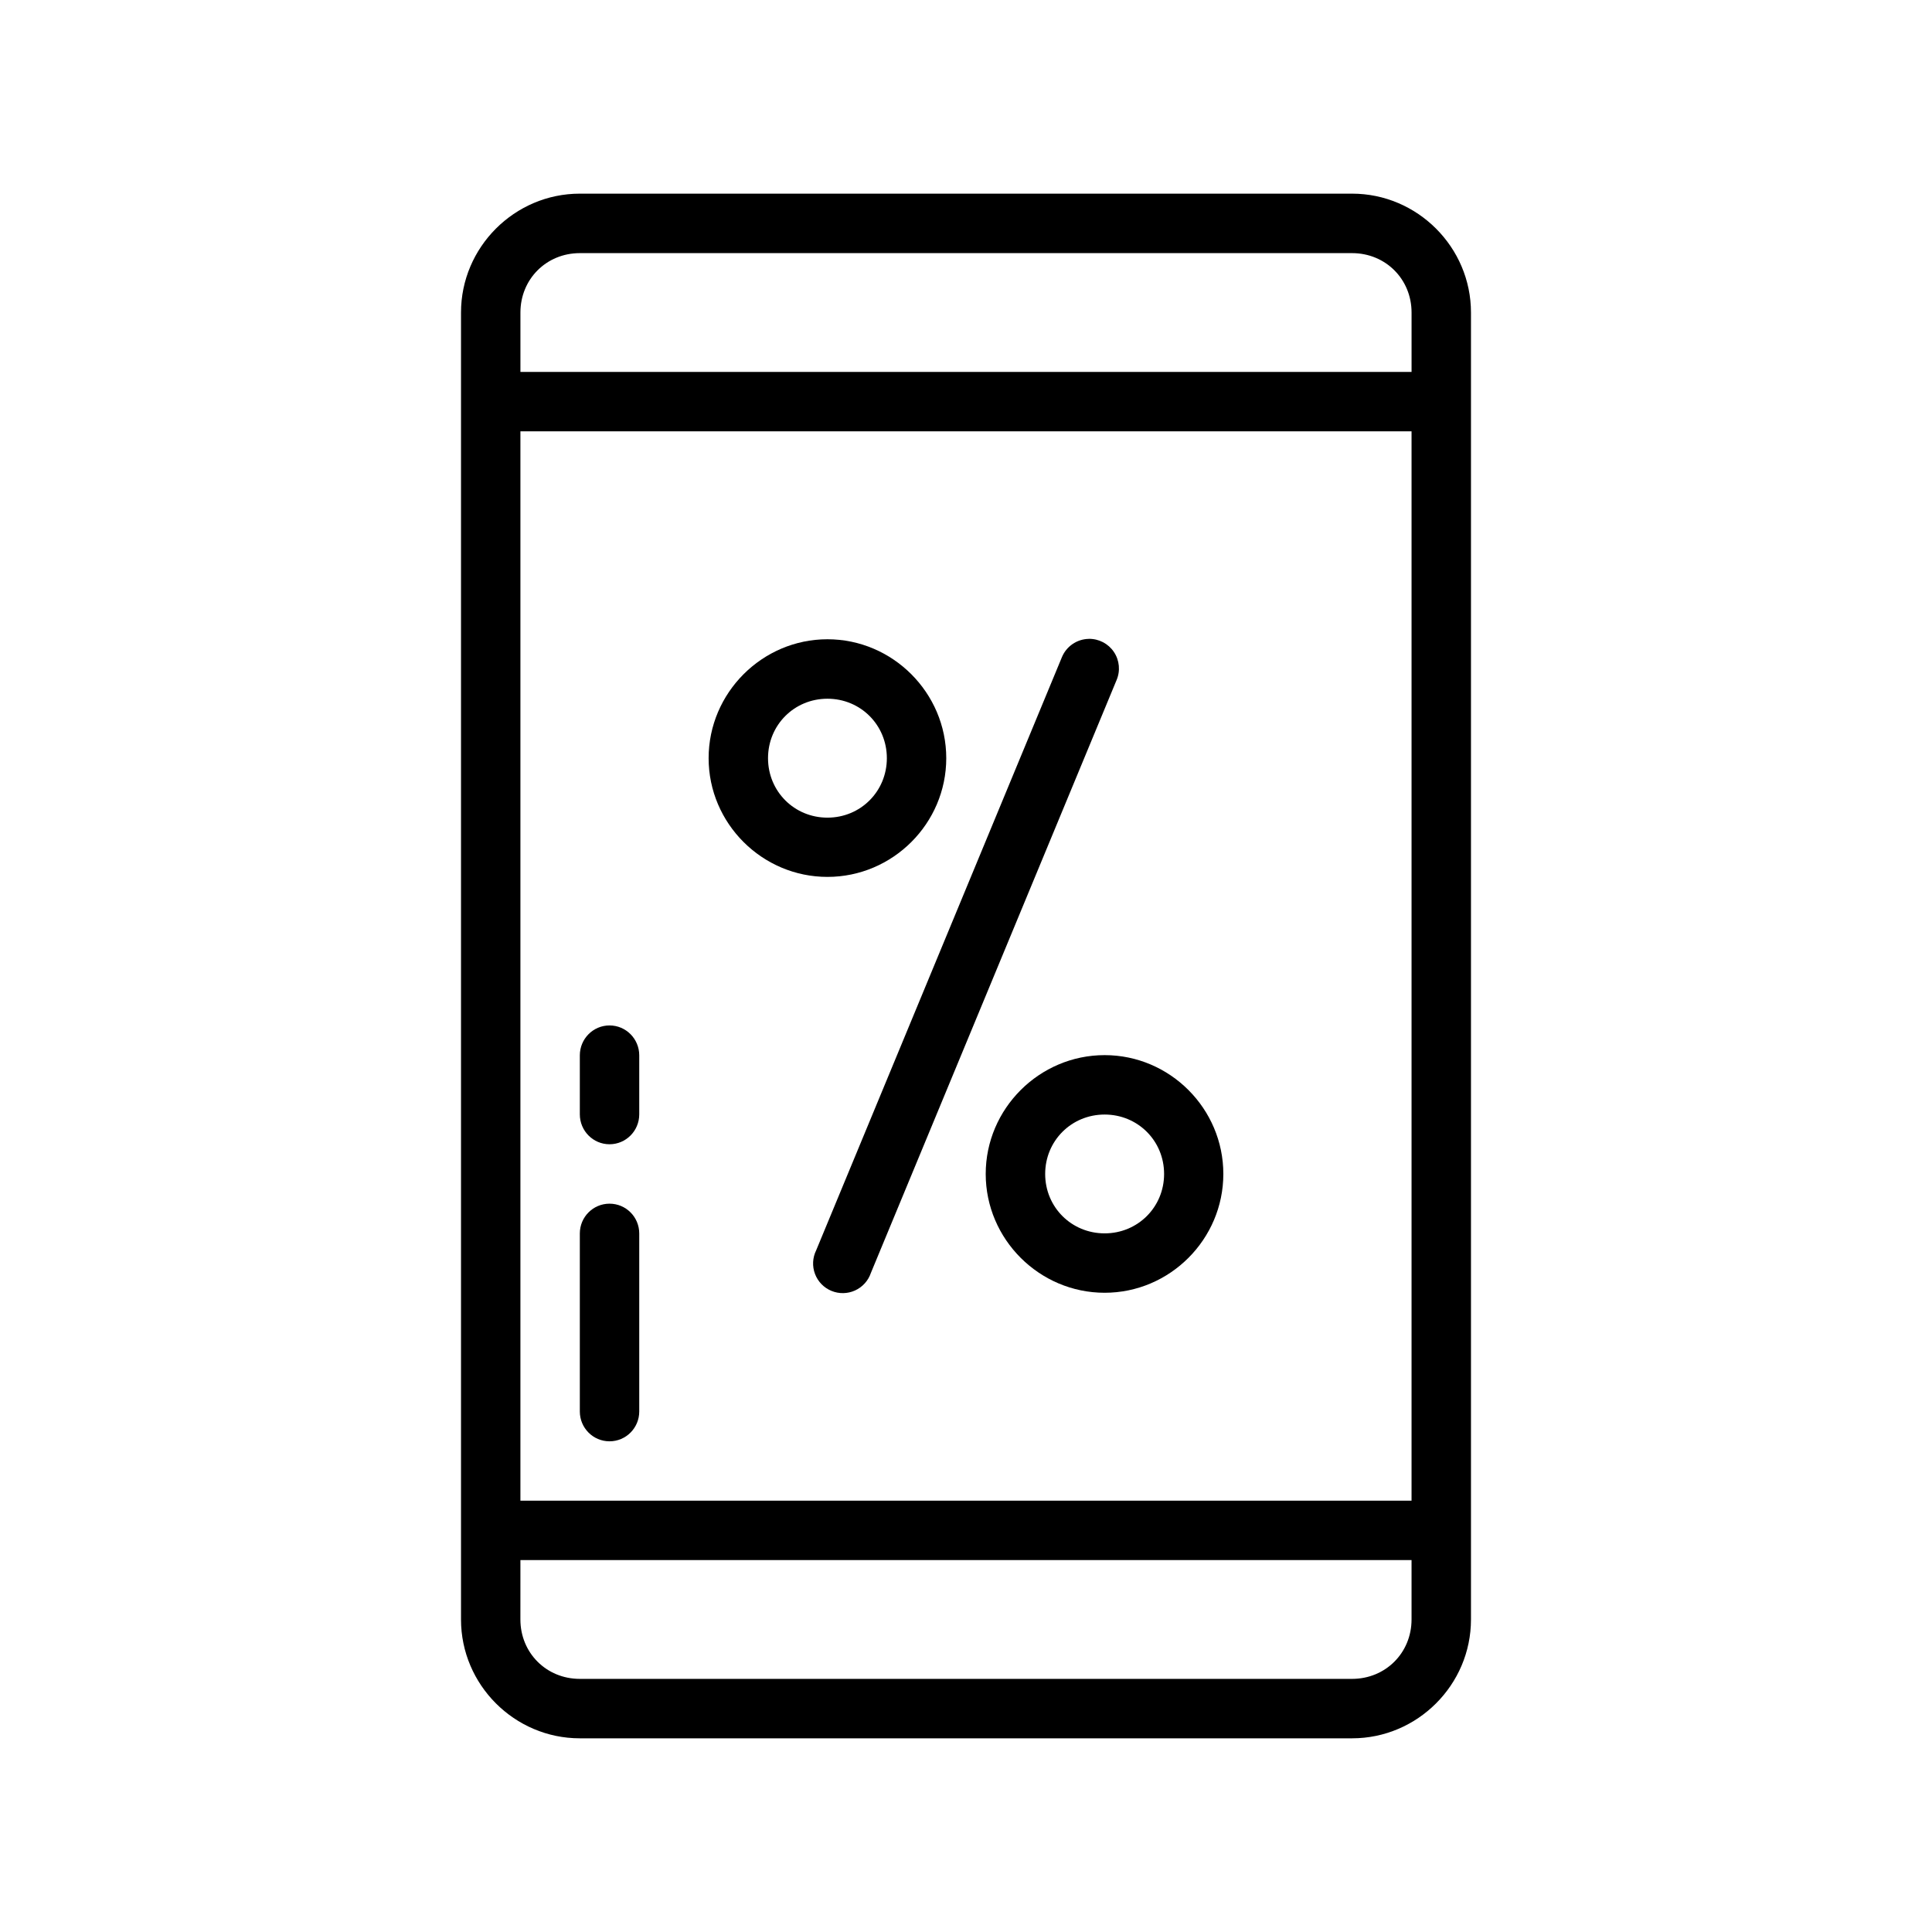
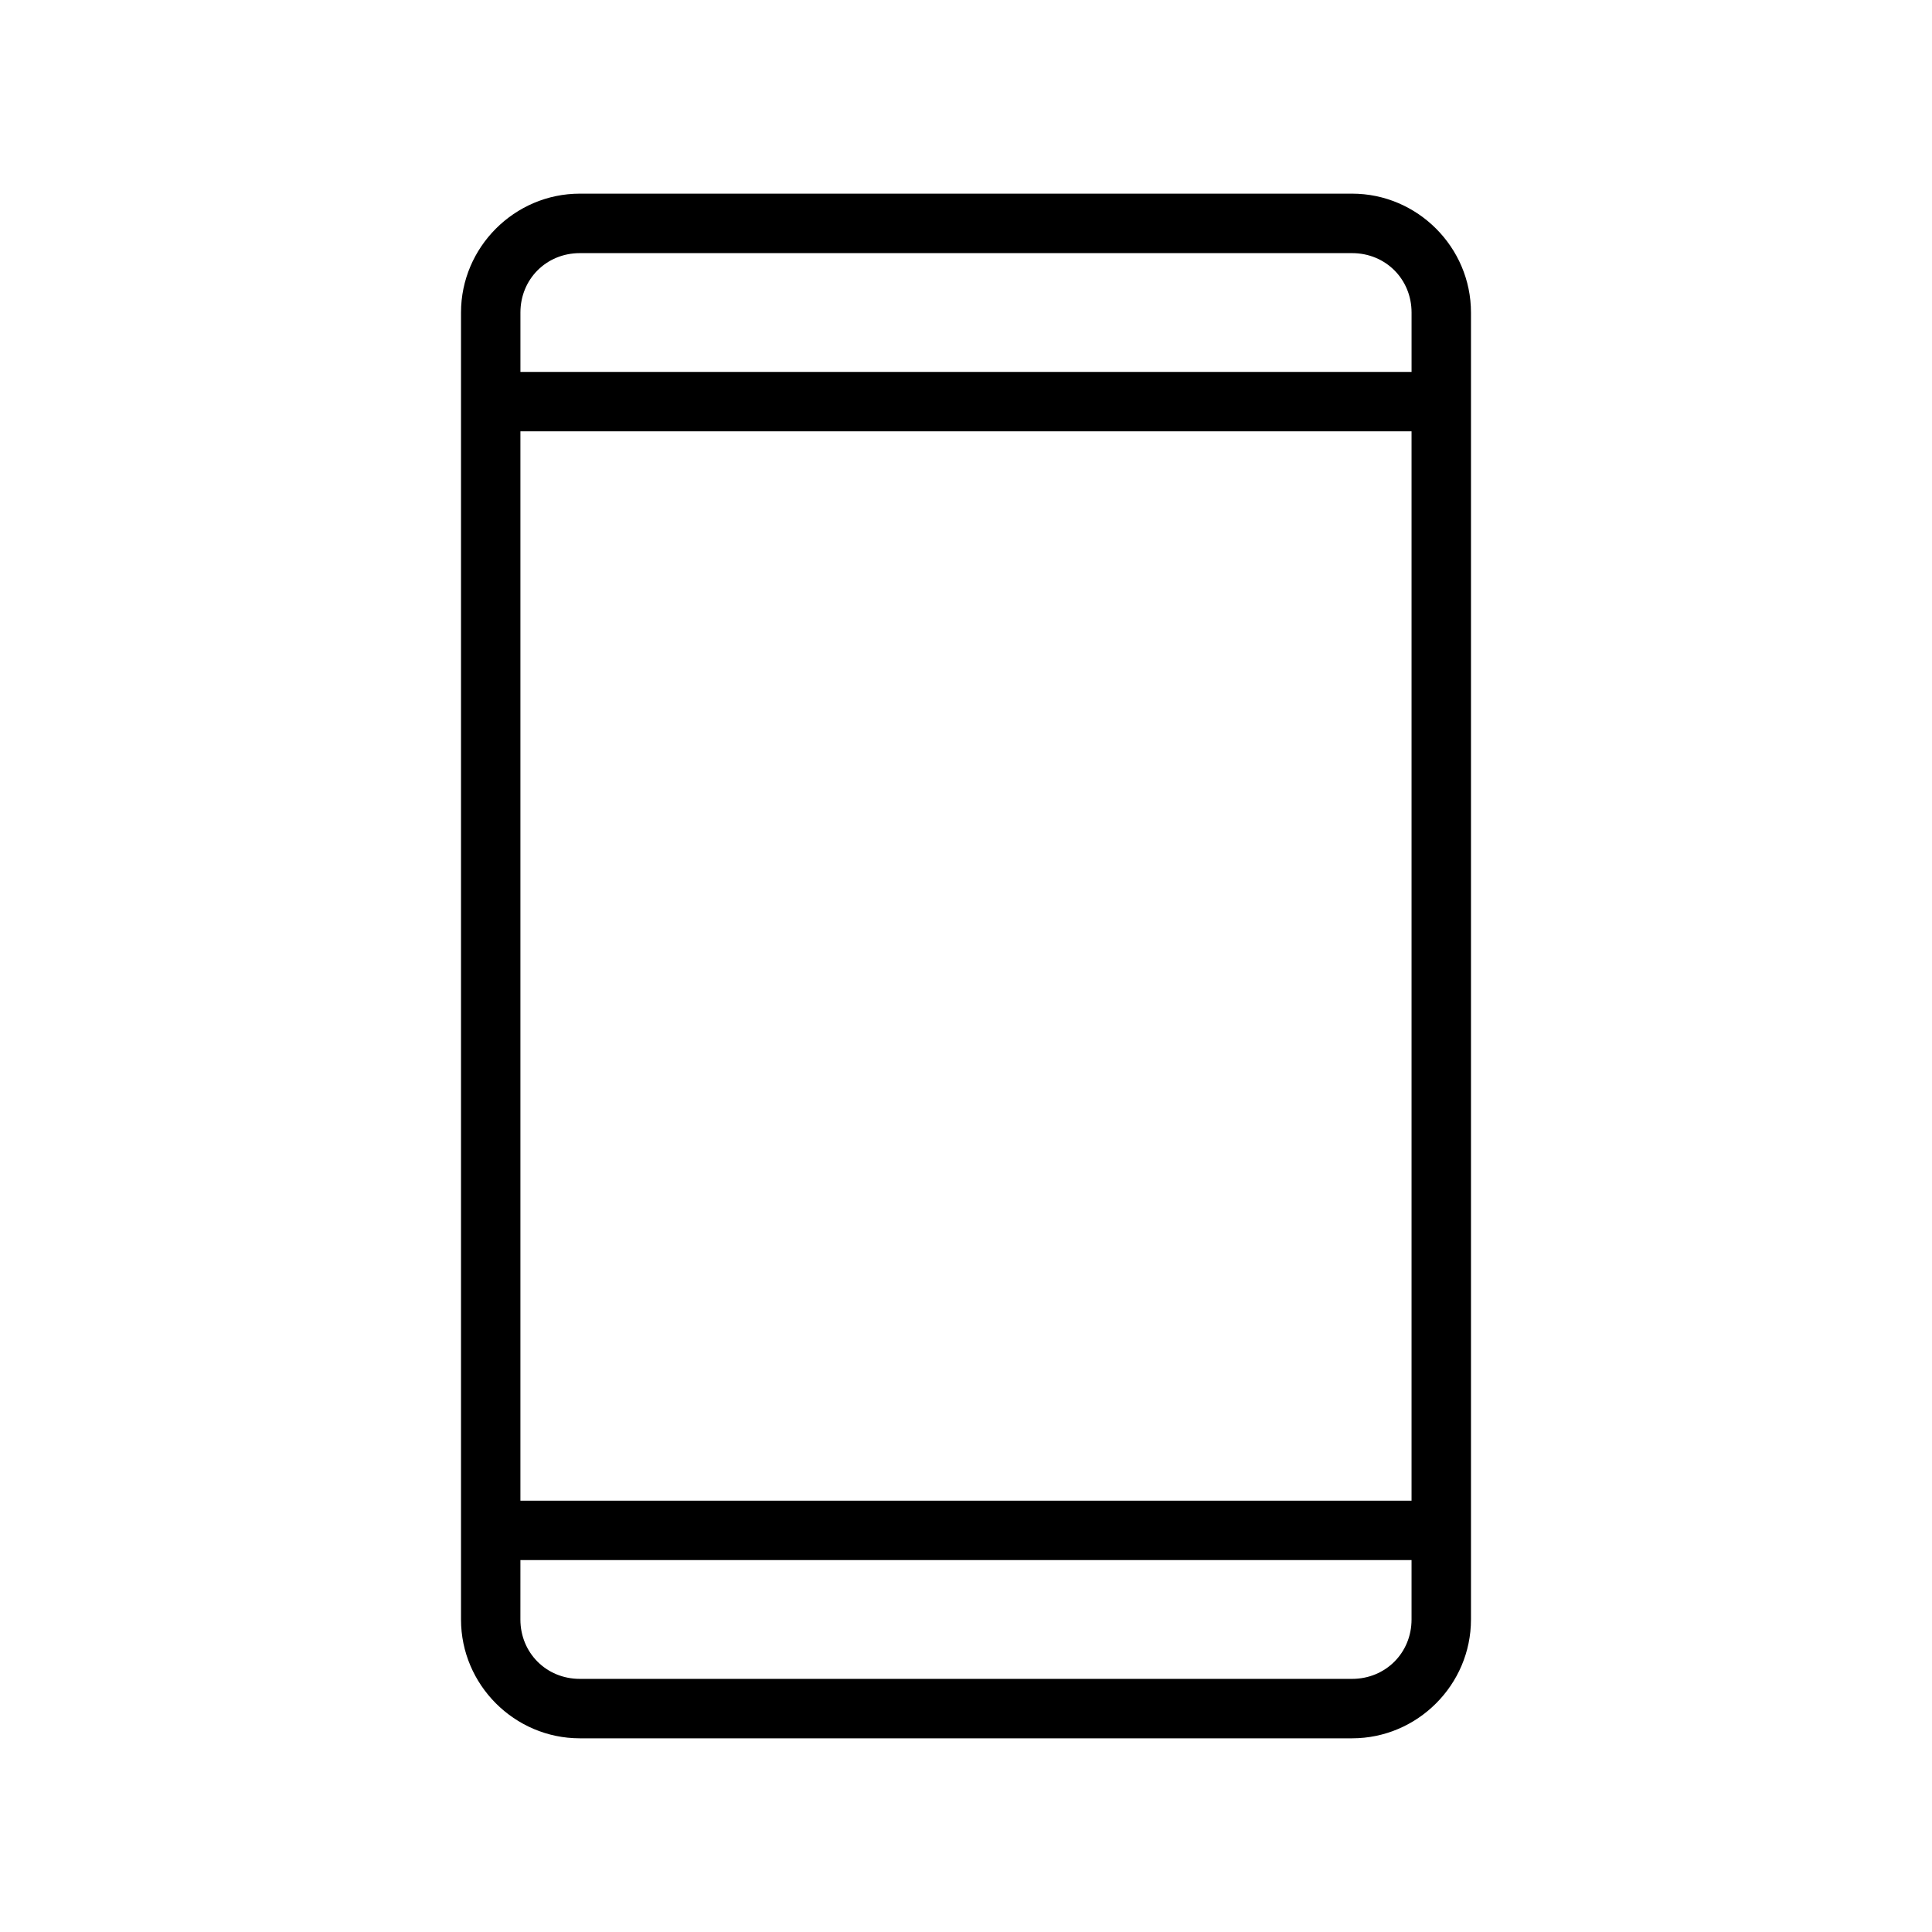
<svg xmlns="http://www.w3.org/2000/svg" fill="#000000" width="800px" height="800px" version="1.1" viewBox="144 144 512 512">
  <g>
    <path d="m297.66 195.32c-17.309 0-31.488 14.195-31.488 31.504v346.36c0 17.309 14.18 31.488 31.488 31.488h204.66c17.309 0 31.504-14.18 31.504-31.488v-346.36c0-17.309-14.195-31.504-31.504-31.504zm0 15.762h204.66c8.859 0 15.758 6.887 15.758 15.742v15.746h-236.16v-15.746c0-8.859 6.887-15.742 15.746-15.742zm-15.746 47.23h236.16v283.38h-236.16zm0 299.12h236.16v15.746c0 8.859-6.902 15.742-15.758 15.742h-204.66c-8.859 0-15.746-6.887-15.746-15.742z" />
-     <path d="m363.28 313.41c-17.293 0-31.488 14.207-31.488 31.516 0 17.309 14.195 31.461 31.488 31.461s31.488-14.148 31.488-31.461c0-17.309-14.195-31.516-31.488-31.516zm0 15.758c8.785 0 15.746 6.965 15.746 15.758s-6.957 15.758-15.746 15.758c-8.785 0-15.746-6.965-15.746-15.758s6.957-15.758 15.746-15.758z" />
-     <path d="m436.74 423.62c-17.309 0-31.516 14.195-31.516 31.488s14.207 31.488 31.516 31.488c17.309 0 31.457-14.195 31.457-31.488s-14.148-31.488-31.457-31.488zm0 15.746c8.793 0 15.758 6.957 15.758 15.746 0 8.785-6.965 15.742-15.758 15.742s-15.758-6.957-15.758-15.742c0-8.785 6.965-15.746 15.758-15.746z" />
-     <path d="m432.52 313.31c-3.152 0.062-5.961 2.004-7.137 4.93l-65.102 157.14v-0.004c-0.957 1.953-1.062 4.211-0.293 6.242s2.348 3.656 4.356 4.481c2.012 0.828 4.273 0.789 6.254-0.113 1.977-0.898 3.496-2.578 4.191-4.637l65.102-157.09c1.055-2.449 0.793-5.269-0.695-7.484-1.492-2.215-4.004-3.523-6.676-3.473z" />
-     <path d="m297.66 439.31c0 4.379 3.523 7.93 7.871 7.93 4.352 0 7.875-3.551 7.875-7.93v-15.629c0-4.379-3.523-7.93-7.875-7.93-4.348 0-7.871 3.551-7.871 7.93z" />
-     <path d="m297.66 518.06c0 4.363 3.523 7.902 7.871 7.902 4.352 0 7.875-3.539 7.875-7.902v-47.176c0-4.363-3.523-7.898-7.875-7.898-4.348 0-7.871 3.535-7.871 7.898z" />
  </g>
</svg>